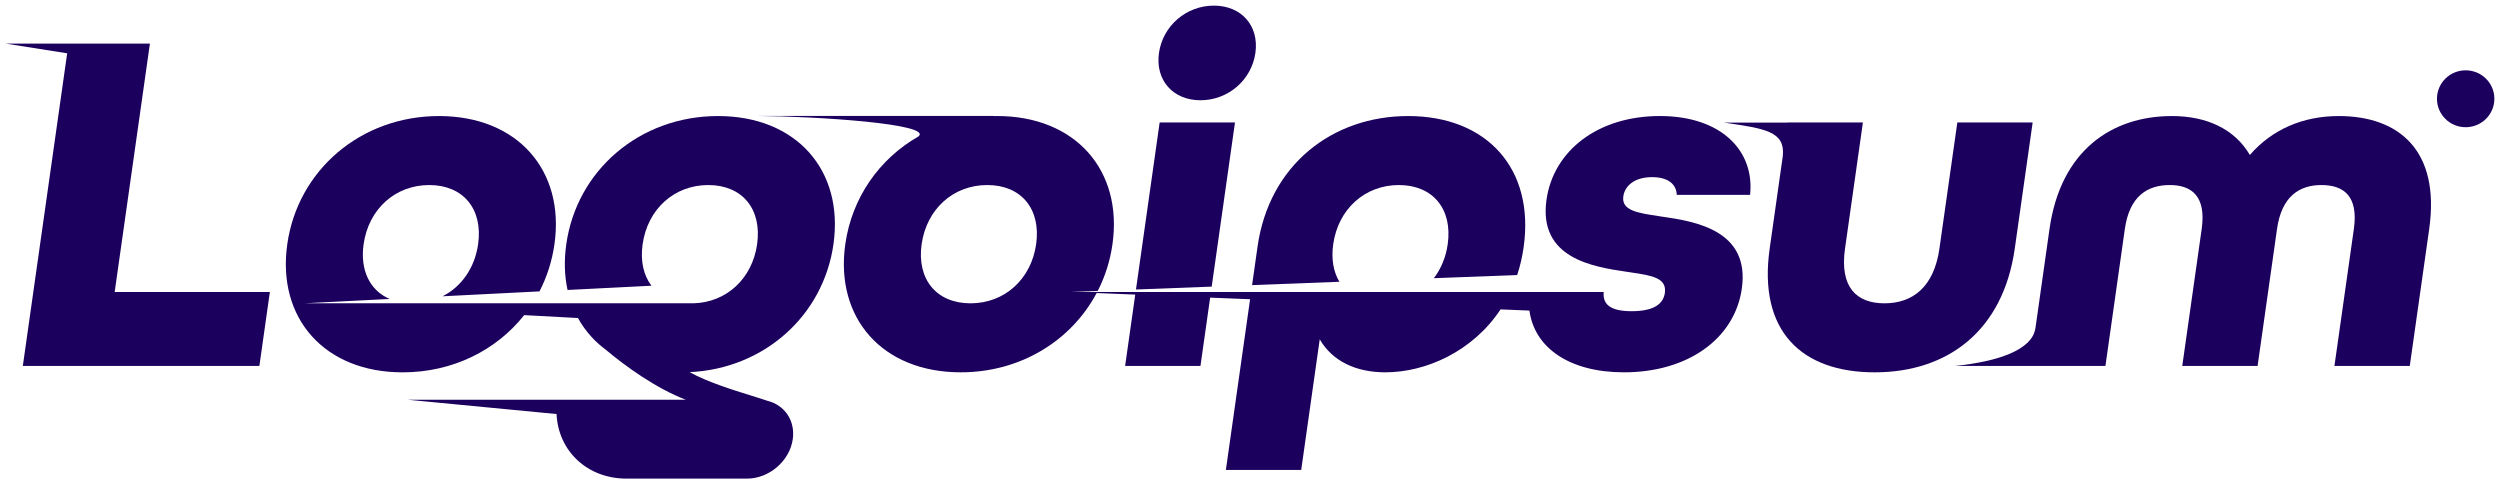
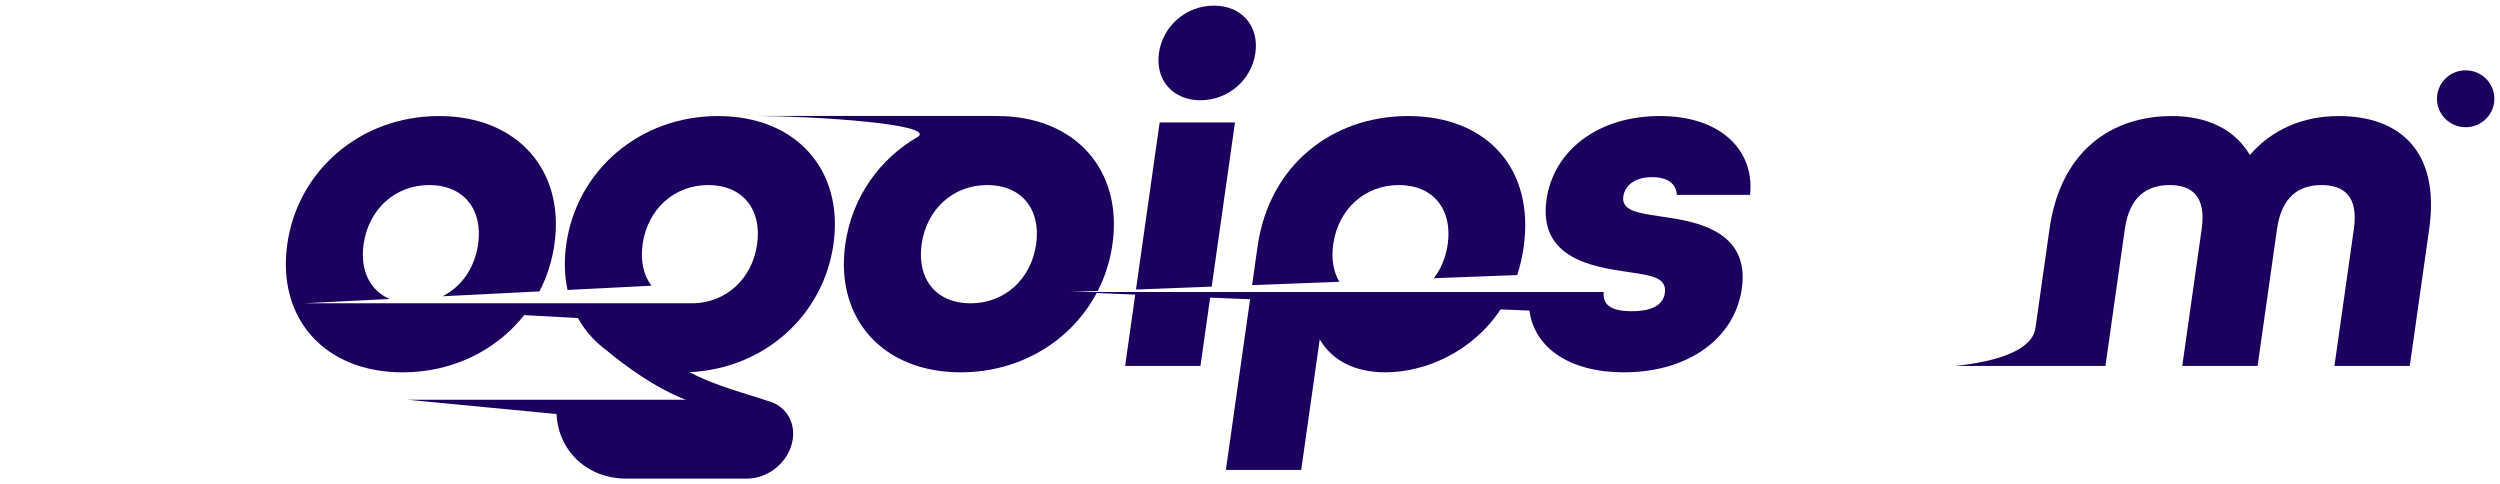
<svg xmlns="http://www.w3.org/2000/svg" width="222" height="43" viewBox="0 0 222 43" fill="none">
  <g clip-path="url(#clip0_143_1252)">
    <path d="M102.916 4.702C102.575 7.109 104.149 8.903 106.601 8.903C109.054 8.903 111.138 7.109 111.479 4.702C111.821 2.294 110.246 0.5 107.793 0.5C105.34 0.5 103.257 2.294 102.916 4.702Z" fill="#1B005E" />
    <path d="M102.977 10.873L100.874 25.708L107.599 25.452L109.667 10.873H102.977Z" fill="#1B005E" />
    <path fill-rule="evenodd" clip-rule="evenodd" d="M85.312 33.062C90.617 33.062 95.127 30.262 97.382 26.021L100.809 26.16L99.911 32.493H106.601L107.461 26.43L111.008 26.573L108.858 41.728H115.548L117.192 30.13C118.302 32.056 120.389 33.062 123.021 33.062C126.578 33.062 130.755 31.242 133.251 27.475L135.813 27.579C136.25 30.851 139.327 33.062 144.209 33.062C149.873 33.062 154.041 30.086 154.675 25.622C155.401 20.501 150.657 19.669 147.553 19.232L147.282 19.191C145.405 18.907 143.972 18.691 144.15 17.437C144.275 16.562 145.062 15.73 146.711 15.73C148.05 15.73 148.861 16.299 148.897 17.306H155.407C155.826 13.411 152.878 10.303 147.392 10.303C141.906 10.303 137.948 13.367 137.328 17.744C136.59 22.952 141.479 23.696 144.449 24.134L144.613 24.158L144.842 24.192L144.844 24.193C146.66 24.463 148.031 24.667 147.839 26.016C147.709 26.935 146.941 27.635 144.889 27.635C143.061 27.635 142.294 27.066 142.411 25.928L95.066 25.927L97.479 25.836C98.129 24.565 98.578 23.169 98.788 21.683C99.719 15.118 95.496 10.303 88.539 10.303C88.431 10.303 88.324 10.304 88.217 10.307L88.238 10.293L67.148 10.293C66.846 10.29 66.559 10.29 66.29 10.293H67.148C72.564 10.329 82.885 11.009 81.557 12.118C78.09 14.098 75.65 17.542 75.062 21.683C74.132 28.248 78.355 33.062 85.312 33.062ZM86.181 26.935C89.213 26.935 91.569 24.79 92.01 21.683C92.45 18.575 90.703 16.431 87.67 16.431C84.638 16.431 82.282 18.575 81.841 21.683C81.401 24.79 83.148 26.935 86.181 26.935Z" fill="#1B005E" />
    <path d="M128.558 21.684C128.394 22.846 127.962 23.873 127.326 24.704L134.726 24.422C134.981 23.651 135.176 22.826 135.3 21.947C136.287 14.988 132.046 10.305 125.043 10.305C118.31 10.305 112.7 14.638 111.669 21.903L111.186 25.317L118.938 25.022C118.409 24.142 118.204 22.999 118.39 21.684C118.831 18.577 121.187 16.432 124.22 16.432C127.252 16.432 128.999 18.577 128.558 21.684Z" fill="#1B005E" />
    <path d="M180.743 29.172L181.997 20.327C182.985 13.368 187.522 10.305 192.874 10.305C195.995 10.305 198.459 11.486 199.786 13.762C201.759 11.486 204.514 10.305 207.68 10.305C213.032 10.305 216.7 13.368 215.714 20.327L213.988 32.495H207.298L209.024 20.327C209.434 17.439 208.149 16.432 206.142 16.432C204.18 16.432 202.61 17.439 202.2 20.327L200.474 32.495H193.785L195.511 20.327C195.92 17.439 194.636 16.432 192.674 16.432C190.667 16.432 189.097 17.439 188.687 20.327L186.962 32.495H182.953L182.954 32.497H173.581C177.47 32.107 180.458 31.052 180.737 29.163L180.743 29.172Z" fill="#1B005E" />
-     <path d="M166.471 33.063C159.96 33.063 156.111 29.386 157.147 22.077L158.318 13.82C158.506 11.687 156.811 11.42 153.072 10.886H158.734L158.736 10.873H165.426L163.837 22.077C163.353 25.491 164.843 26.935 167.34 26.935C169.838 26.935 171.737 25.491 172.221 22.077L173.811 10.873H180.5L178.911 22.077C177.881 29.343 172.983 33.063 166.471 33.063Z" fill="#1B005E" />
    <path d="M52.543 29.936C52.07 29.423 51.662 28.856 51.324 28.241L46.548 27.983C44.077 31.105 40.197 33.064 35.759 33.064C28.802 33.064 24.579 28.249 25.51 21.684C26.441 15.119 32.029 10.305 38.987 10.305C45.944 10.305 50.167 15.119 49.236 21.684C49.023 23.185 48.567 24.594 47.907 25.875L39.302 26.31C40.977 25.458 42.158 23.793 42.457 21.684C42.898 18.577 41.15 16.432 38.118 16.432C35.085 16.432 32.729 18.577 32.289 21.684C31.959 24.01 32.855 25.797 34.599 26.548L27.049 26.93H61.569V26.934C64.522 26.858 66.801 24.735 67.233 21.684C67.674 18.577 65.927 16.432 62.894 16.432C59.861 16.432 57.506 18.577 57.065 21.684C56.853 23.181 57.148 24.454 57.85 25.372L50.398 25.749C50.126 24.502 50.08 23.136 50.286 21.684C51.217 15.119 56.806 10.305 63.763 10.305C70.72 10.305 74.943 15.119 74.012 21.684C73.113 28.026 67.868 32.734 61.241 33.047C62.802 33.918 65.069 34.622 66.735 35.139C67.291 35.312 67.78 35.464 68.153 35.594C69.666 35.965 70.633 37.348 70.399 38.998C70.125 40.933 68.305 42.501 66.334 42.501H55.629C52.129 42.501 49.569 40.029 49.422 36.767L36.218 35.498H49.485L49.485 35.496H60.901C58.291 34.506 55.532 32.524 53.759 31.028C53.317 30.699 52.911 30.335 52.545 29.937L52.543 29.936Z" fill="#1B005E" />
-     <path d="M0.5 3.871L5.965 4.733L2.027 32.495H23.033L23.964 25.93H10.183L13.312 3.871L0.5 3.871Z" fill="#1B005E" />
    <path d="M221.5 8.77C221.5 10.165 220.359 11.296 218.95 11.296C217.543 11.296 216.402 10.165 216.402 8.77C216.402 7.375 217.543 6.244 218.95 6.244C220.359 6.244 221.5 7.375 221.5 8.77Z" fill="#1B005E" />
  </g>
  <defs>
    <clipPath id="clip0_143_1252">
      <rect width="221" height="42" fill="white" transform="translate(0.5 0.5)" />
    </clipPath>
  </defs>
</svg>